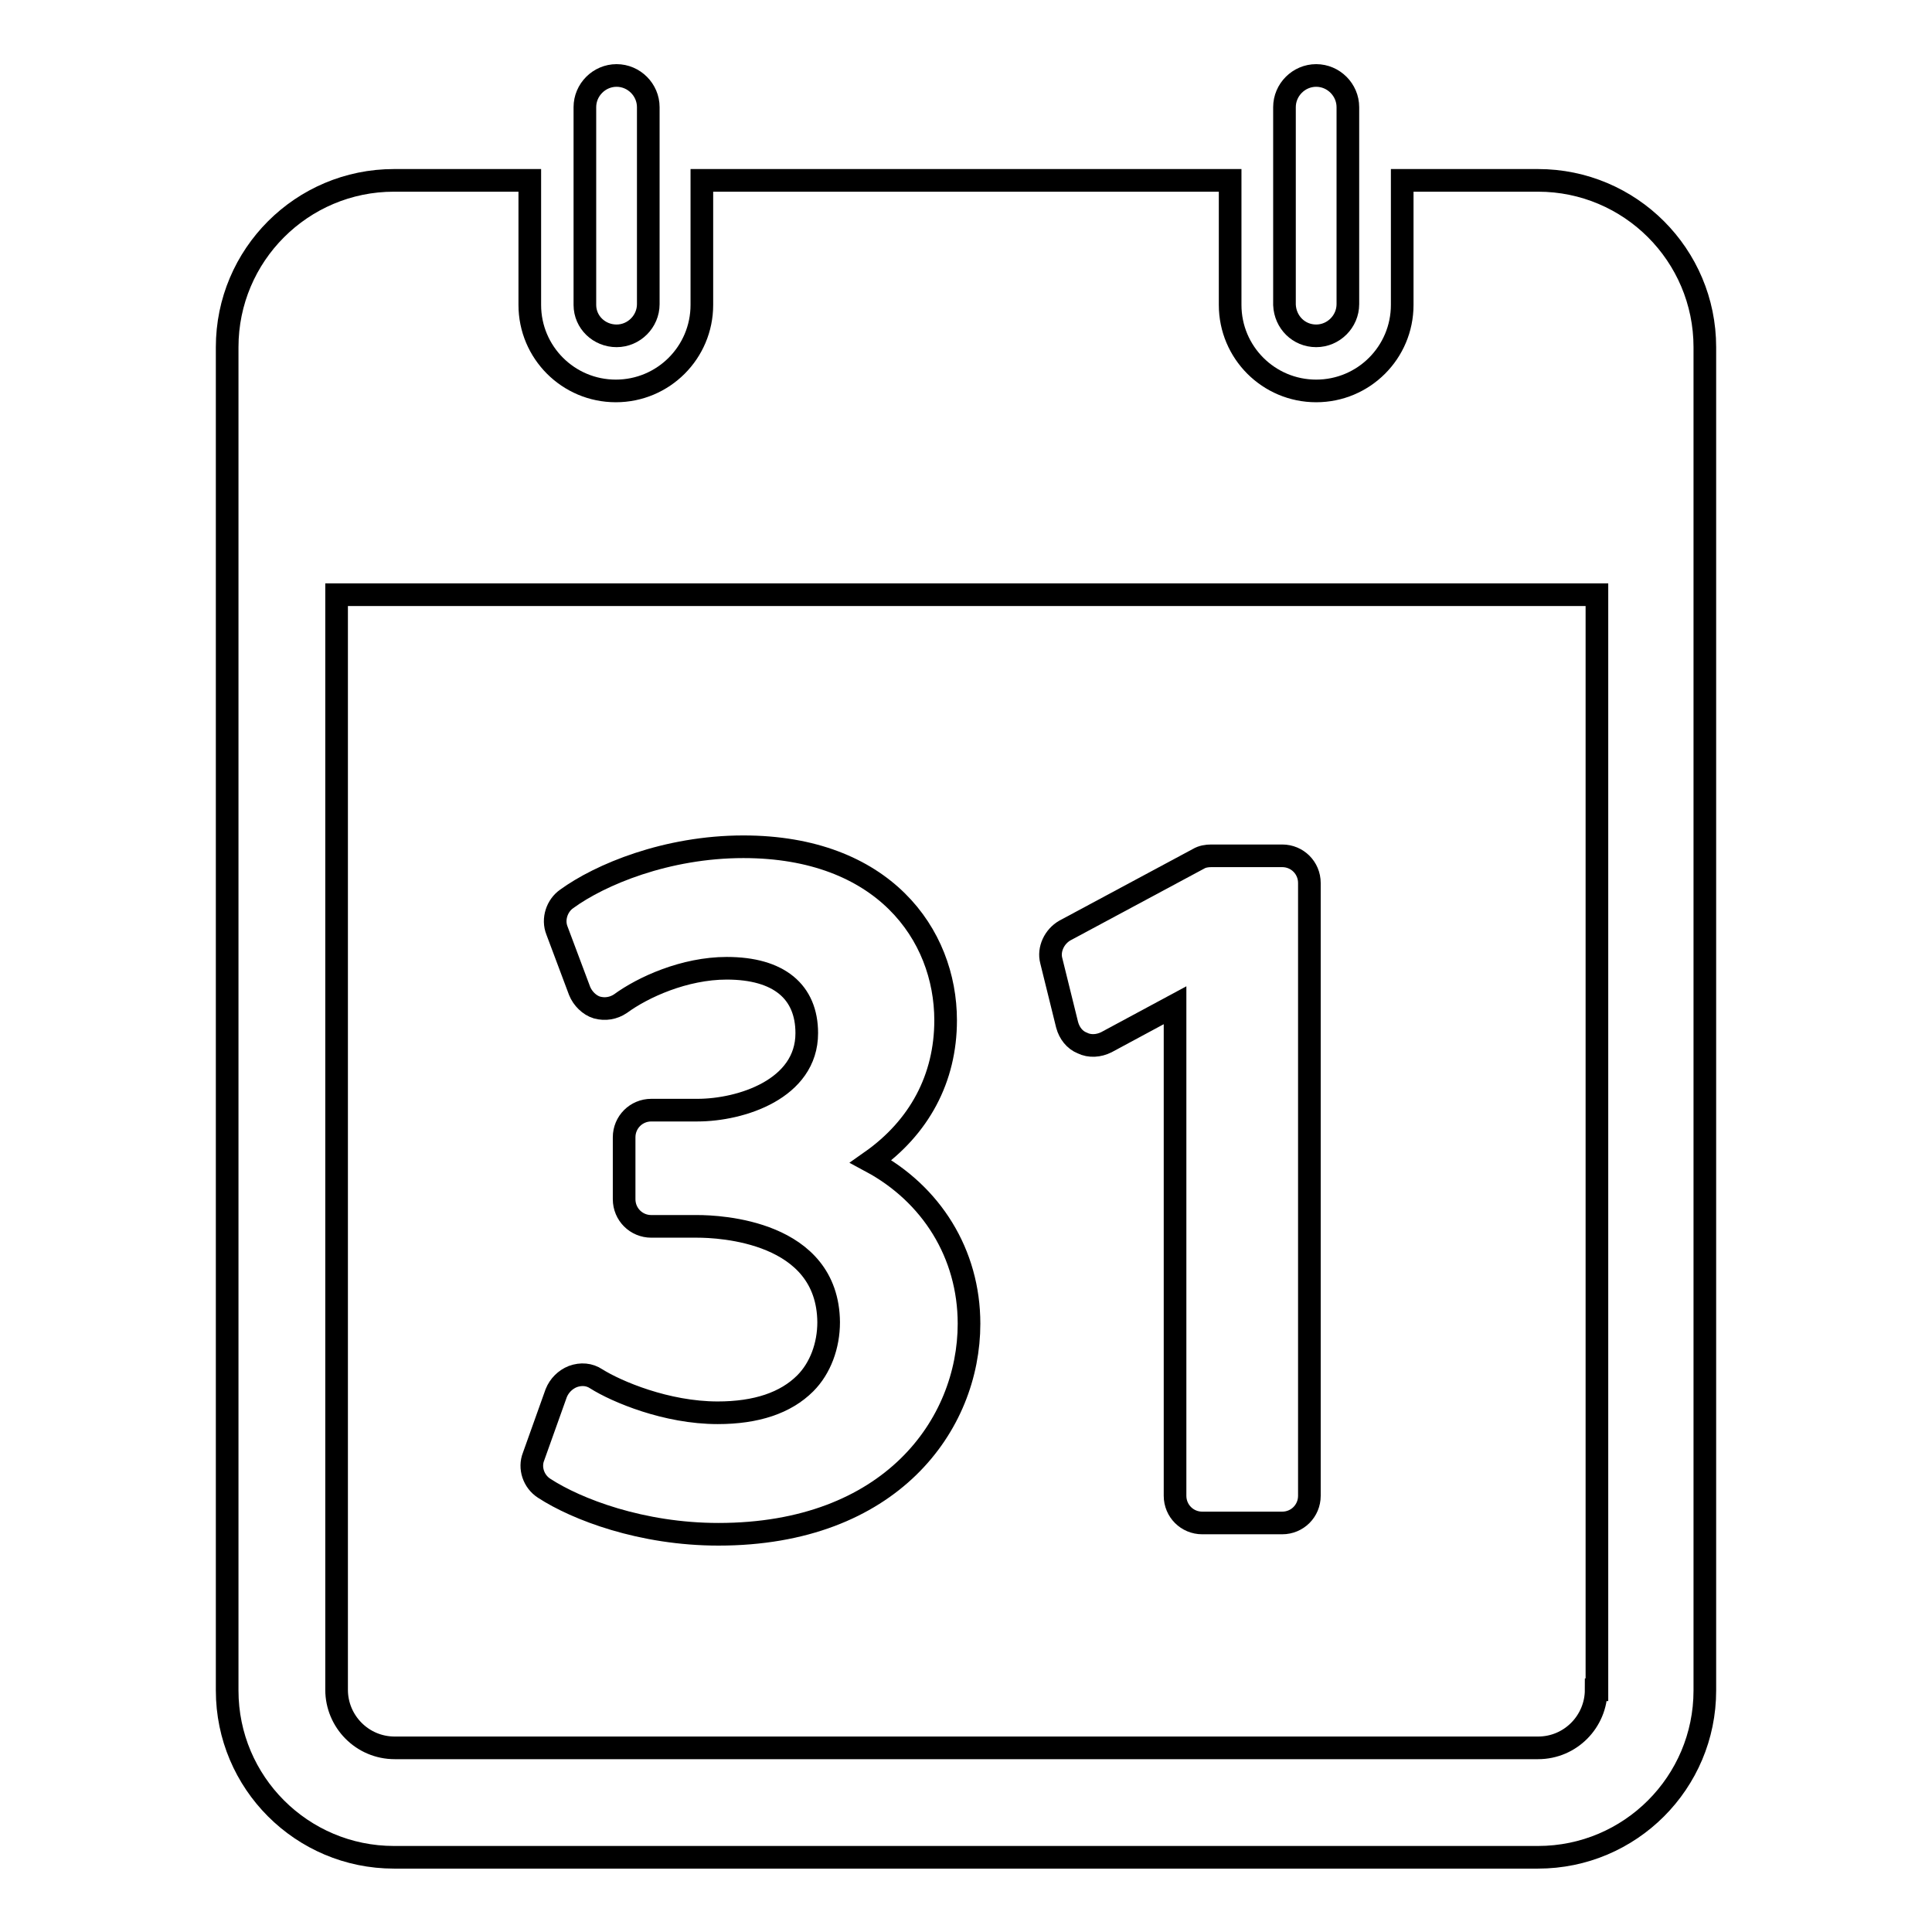
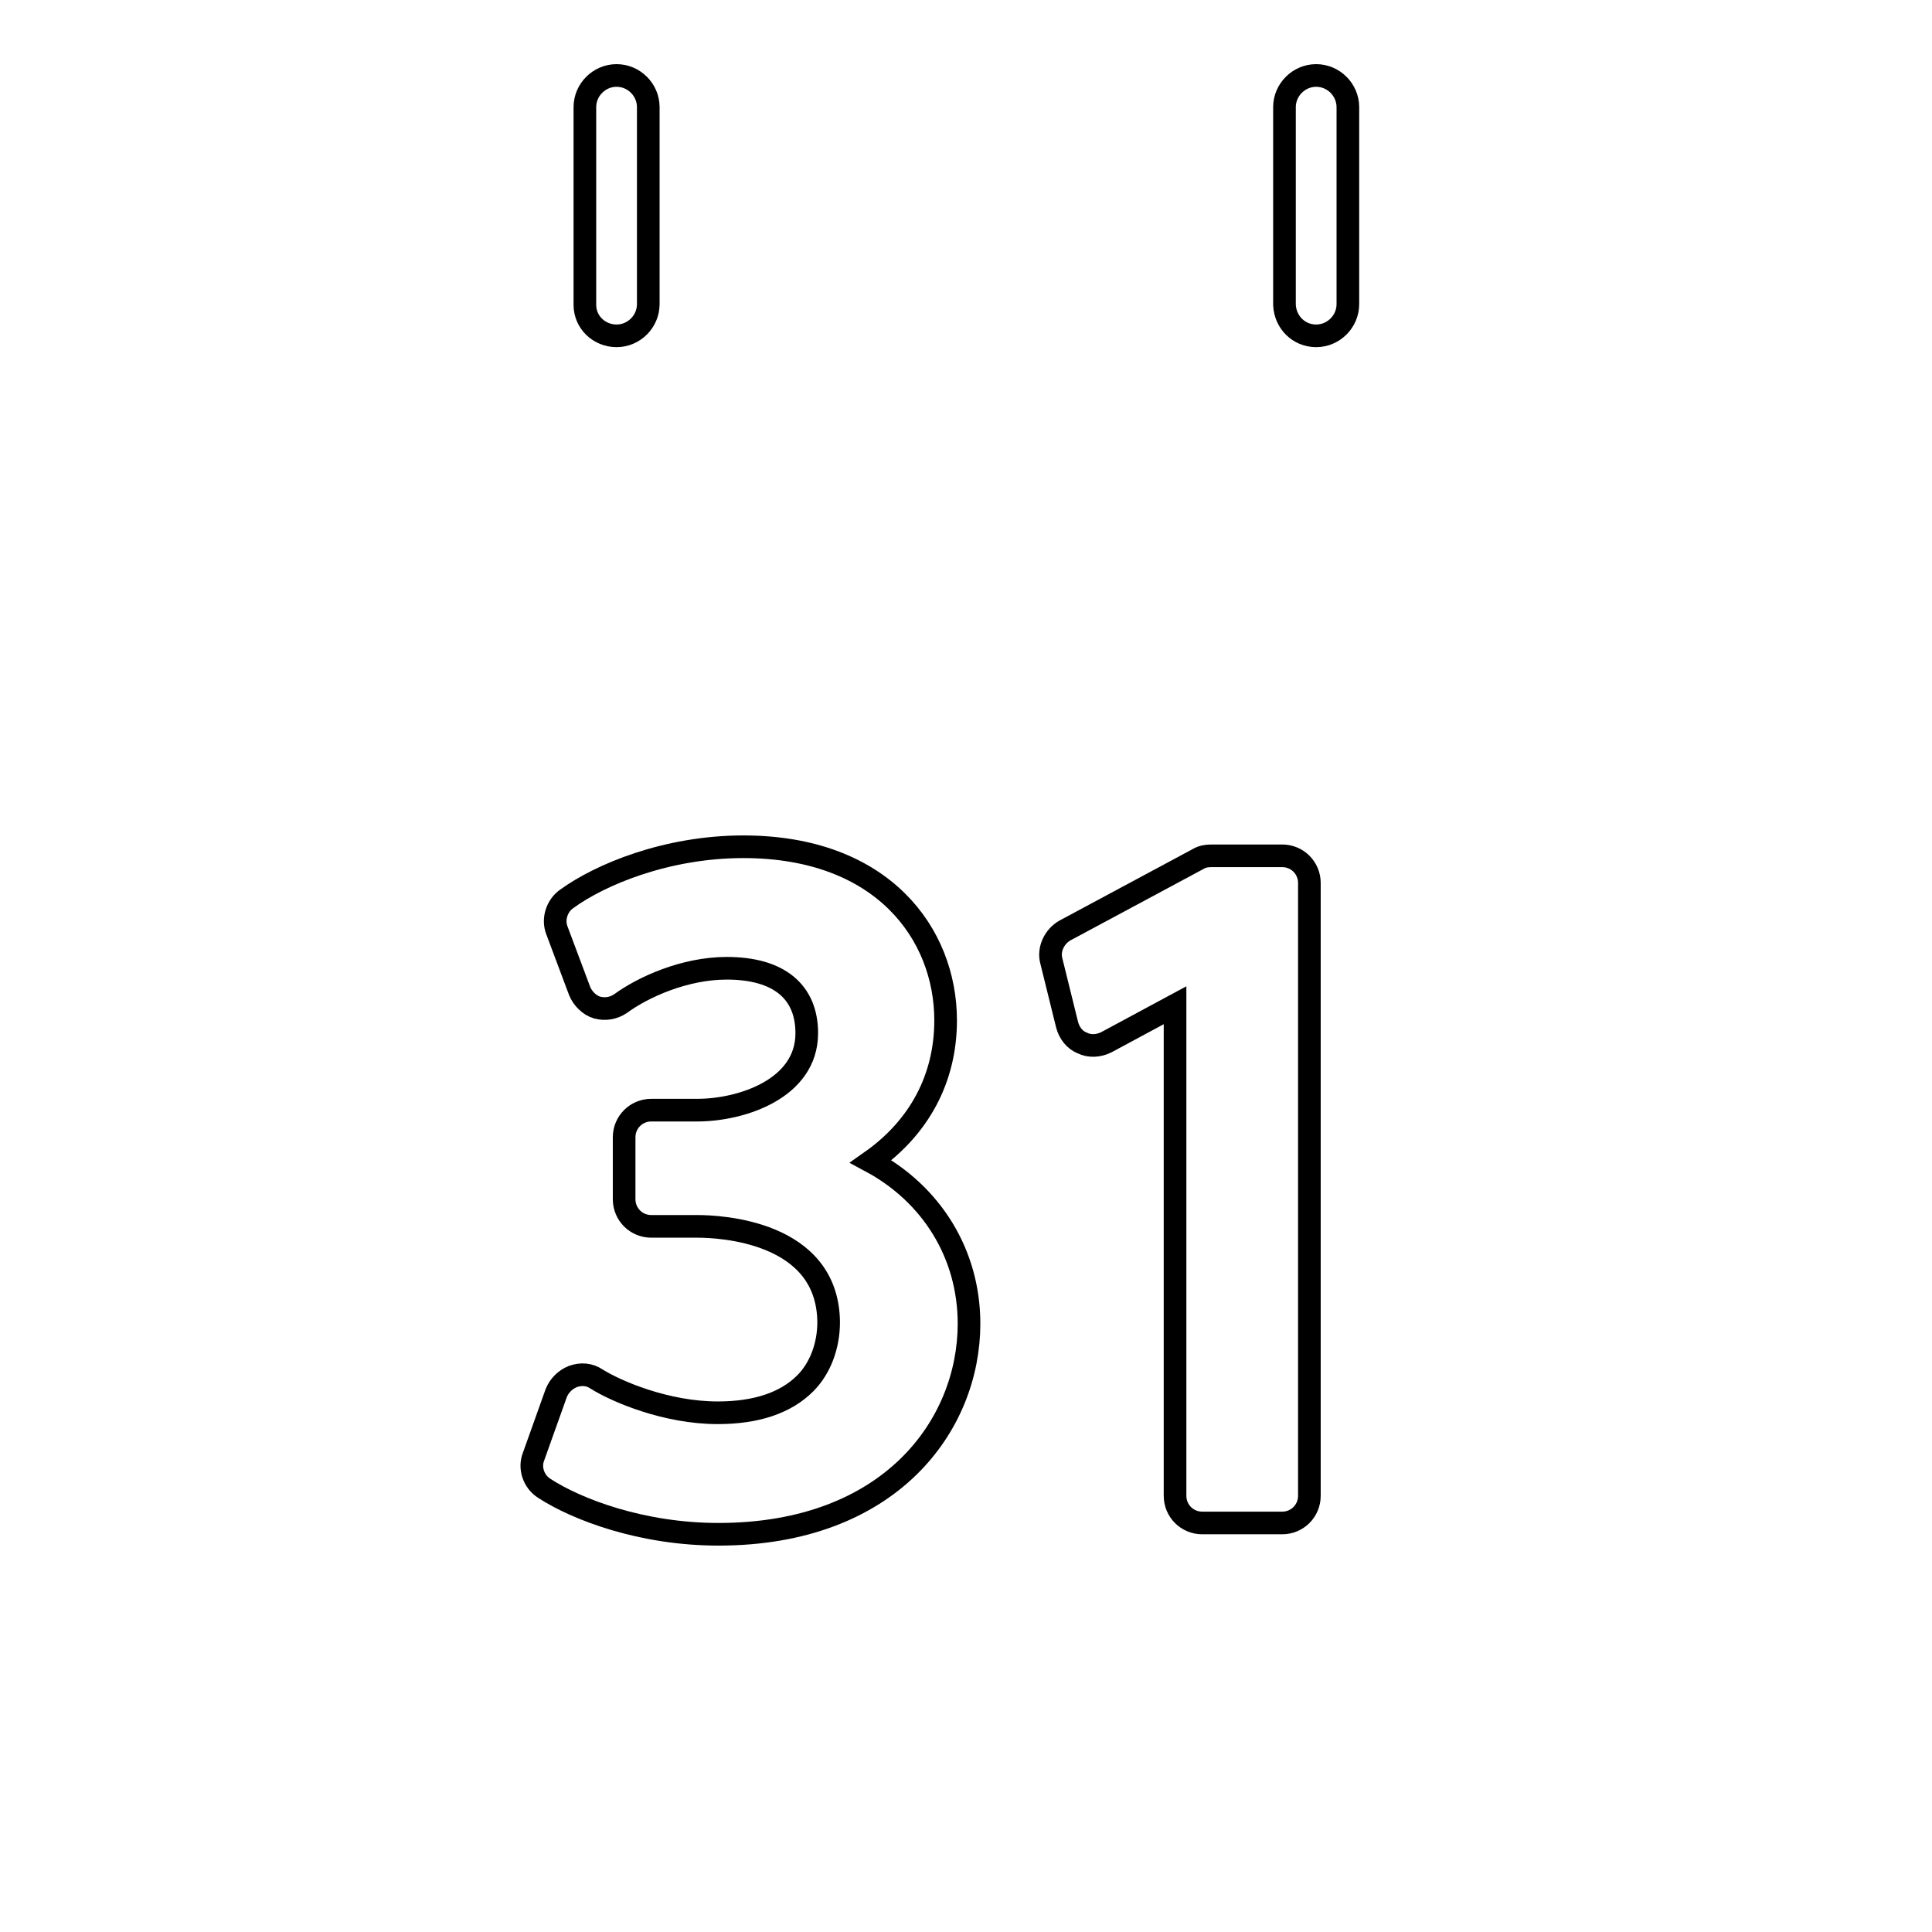
<svg xmlns="http://www.w3.org/2000/svg" version="1.1" x="0px" y="0px" viewBox="0 0 256 256" enable-background="new 0 0 256 256" xml:space="preserve">
  <g>
    <g>
      <path stroke-width="3" fill-opacity="0" stroke="#000000" d="M72.1,197.2c4.3,2.8,12.9,6.1,23.1,6.1c22.8,0,33.2-14.5,33.2-27.9c0-9.3-5-17.2-13-21.5c6.4-4.5,9.9-11,9.9-18.7c0-11.4-8.3-23-26.8-23c-10.2,0-19,3.7-23.4,6.9c-1.3,0.9-1.9,2.7-1.3,4.2l3,8c0.4,1,1.3,1.9,2.3,2.2c1.1,0.3,2.2,0.1,3.1-0.5c3-2.2,8.5-4.7,14.1-4.7c6.9,0,10.6,3.1,10.6,8.6c0,7.4-8.7,10.2-14.5,10.2h-6.1c-2,0-3.6,1.6-3.6,3.6v8.2c0,2,1.6,3.6,3.6,3.6h6.1c2.9,0,17.3,0.6,17.4,12.7c0,3.1-1.1,6.1-3.1,8.1c-2.6,2.6-6.5,3.9-11.6,3.9c-6.8,0-13.4-2.8-16.1-4.5c-0.9-0.6-2-0.7-3.1-0.3c-1,0.4-1.8,1.2-2.2,2.2l-3,8.4C70.1,194.5,70.7,196.3,72.1,197.2z" />
      <path stroke-width="3" fill-opacity="0" stroke="#000000" d="M141.4,135.8c0.3,1.1,1,2,2,2.4c1,0.5,2.2,0.4,3.2-0.1l9.1-4.9v65c0,2,1.6,3.6,3.6,3.6h10.6c2,0,3.6-1.6,3.6-3.6v-81.2c0-2-1.6-3.6-3.6-3.6h-9.4c-0.6,0-1.2,0.1-1.7,0.4l-17.7,9.5c-1.4,0.8-2.2,2.5-1.8,4L141.4,135.8z" />
-       <path stroke-width="3" fill-opacity="0" stroke="#000000" d="M203.8,23.9h-18v16.5c0,6.3-5.1,11.4-11.4,11.4c-6.3,0-11.4-5.1-11.4-11.4V23.9H93v16.5c0,6.3-5.1,11.4-11.4,11.4c-6.3,0-11.4-5.1-11.4-11.4V23.9h-18c-12.2,0-22.1,9.9-22.1,22.1v178c0,12.2,9.9,22.1,22.1,22.1h151.6c12.2,0,22.1-9.9,22.1-22.1V46C225.9,33.8,216,23.9,203.8,23.9z M211.5,223.9c0,4.2-3.4,7.7-7.7,7.7H52.3c-4.3,0-7.7-3.5-7.7-7.7V78.8h167V223.9z" />
      <path stroke-width="3" fill-opacity="0" stroke="#000000" d="M81.7,44.5c2.3,0,4.2-1.9,4.2-4.2V23.9v-9.7c0-2.3-1.9-4.2-4.2-4.2c-2.3,0-4.2,1.9-4.2,4.2v9.7v16.5C77.5,42.7,79.4,44.5,81.7,44.5z" />
      <path stroke-width="3" fill-opacity="0" stroke="#000000" d="M174.4,44.5c2.3,0,4.2-1.9,4.2-4.2V14.2c0-2.3-1.9-4.2-4.2-4.2c-2.3,0-4.2,1.9-4.2,4.2v26.2C170.3,42.7,172.1,44.5,174.4,44.5z" />
    </g>
  </g>
</svg>